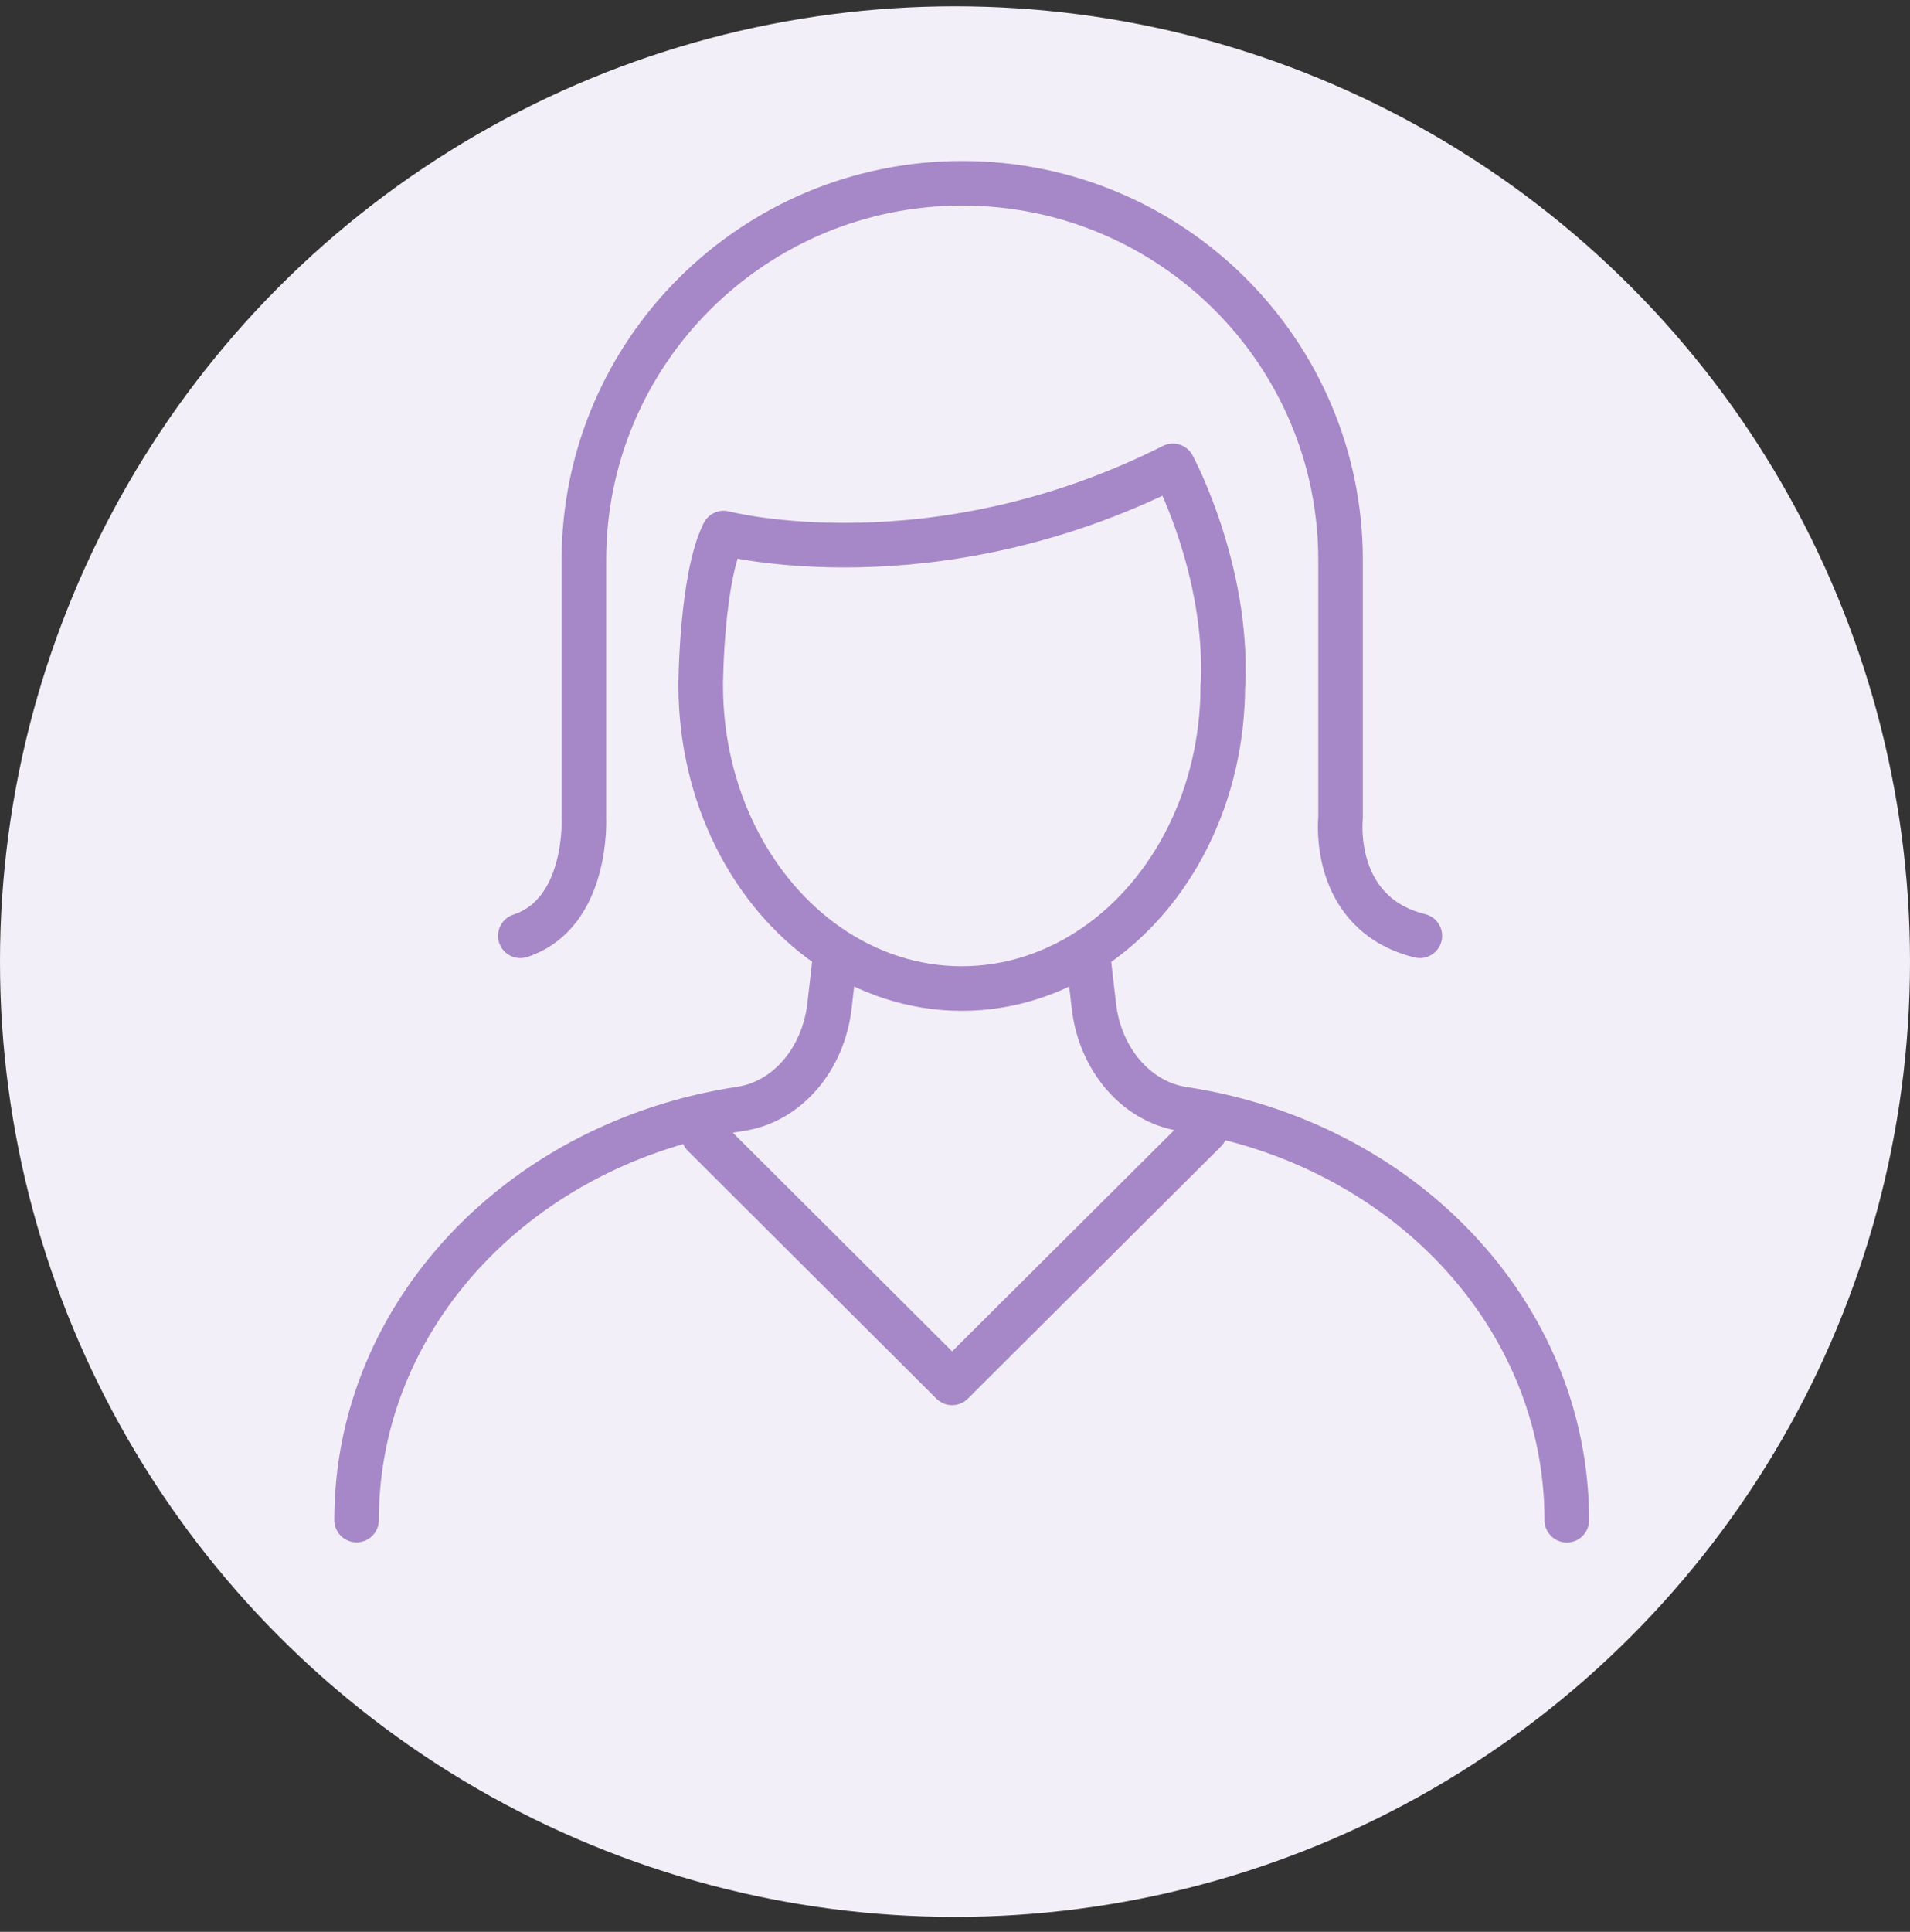
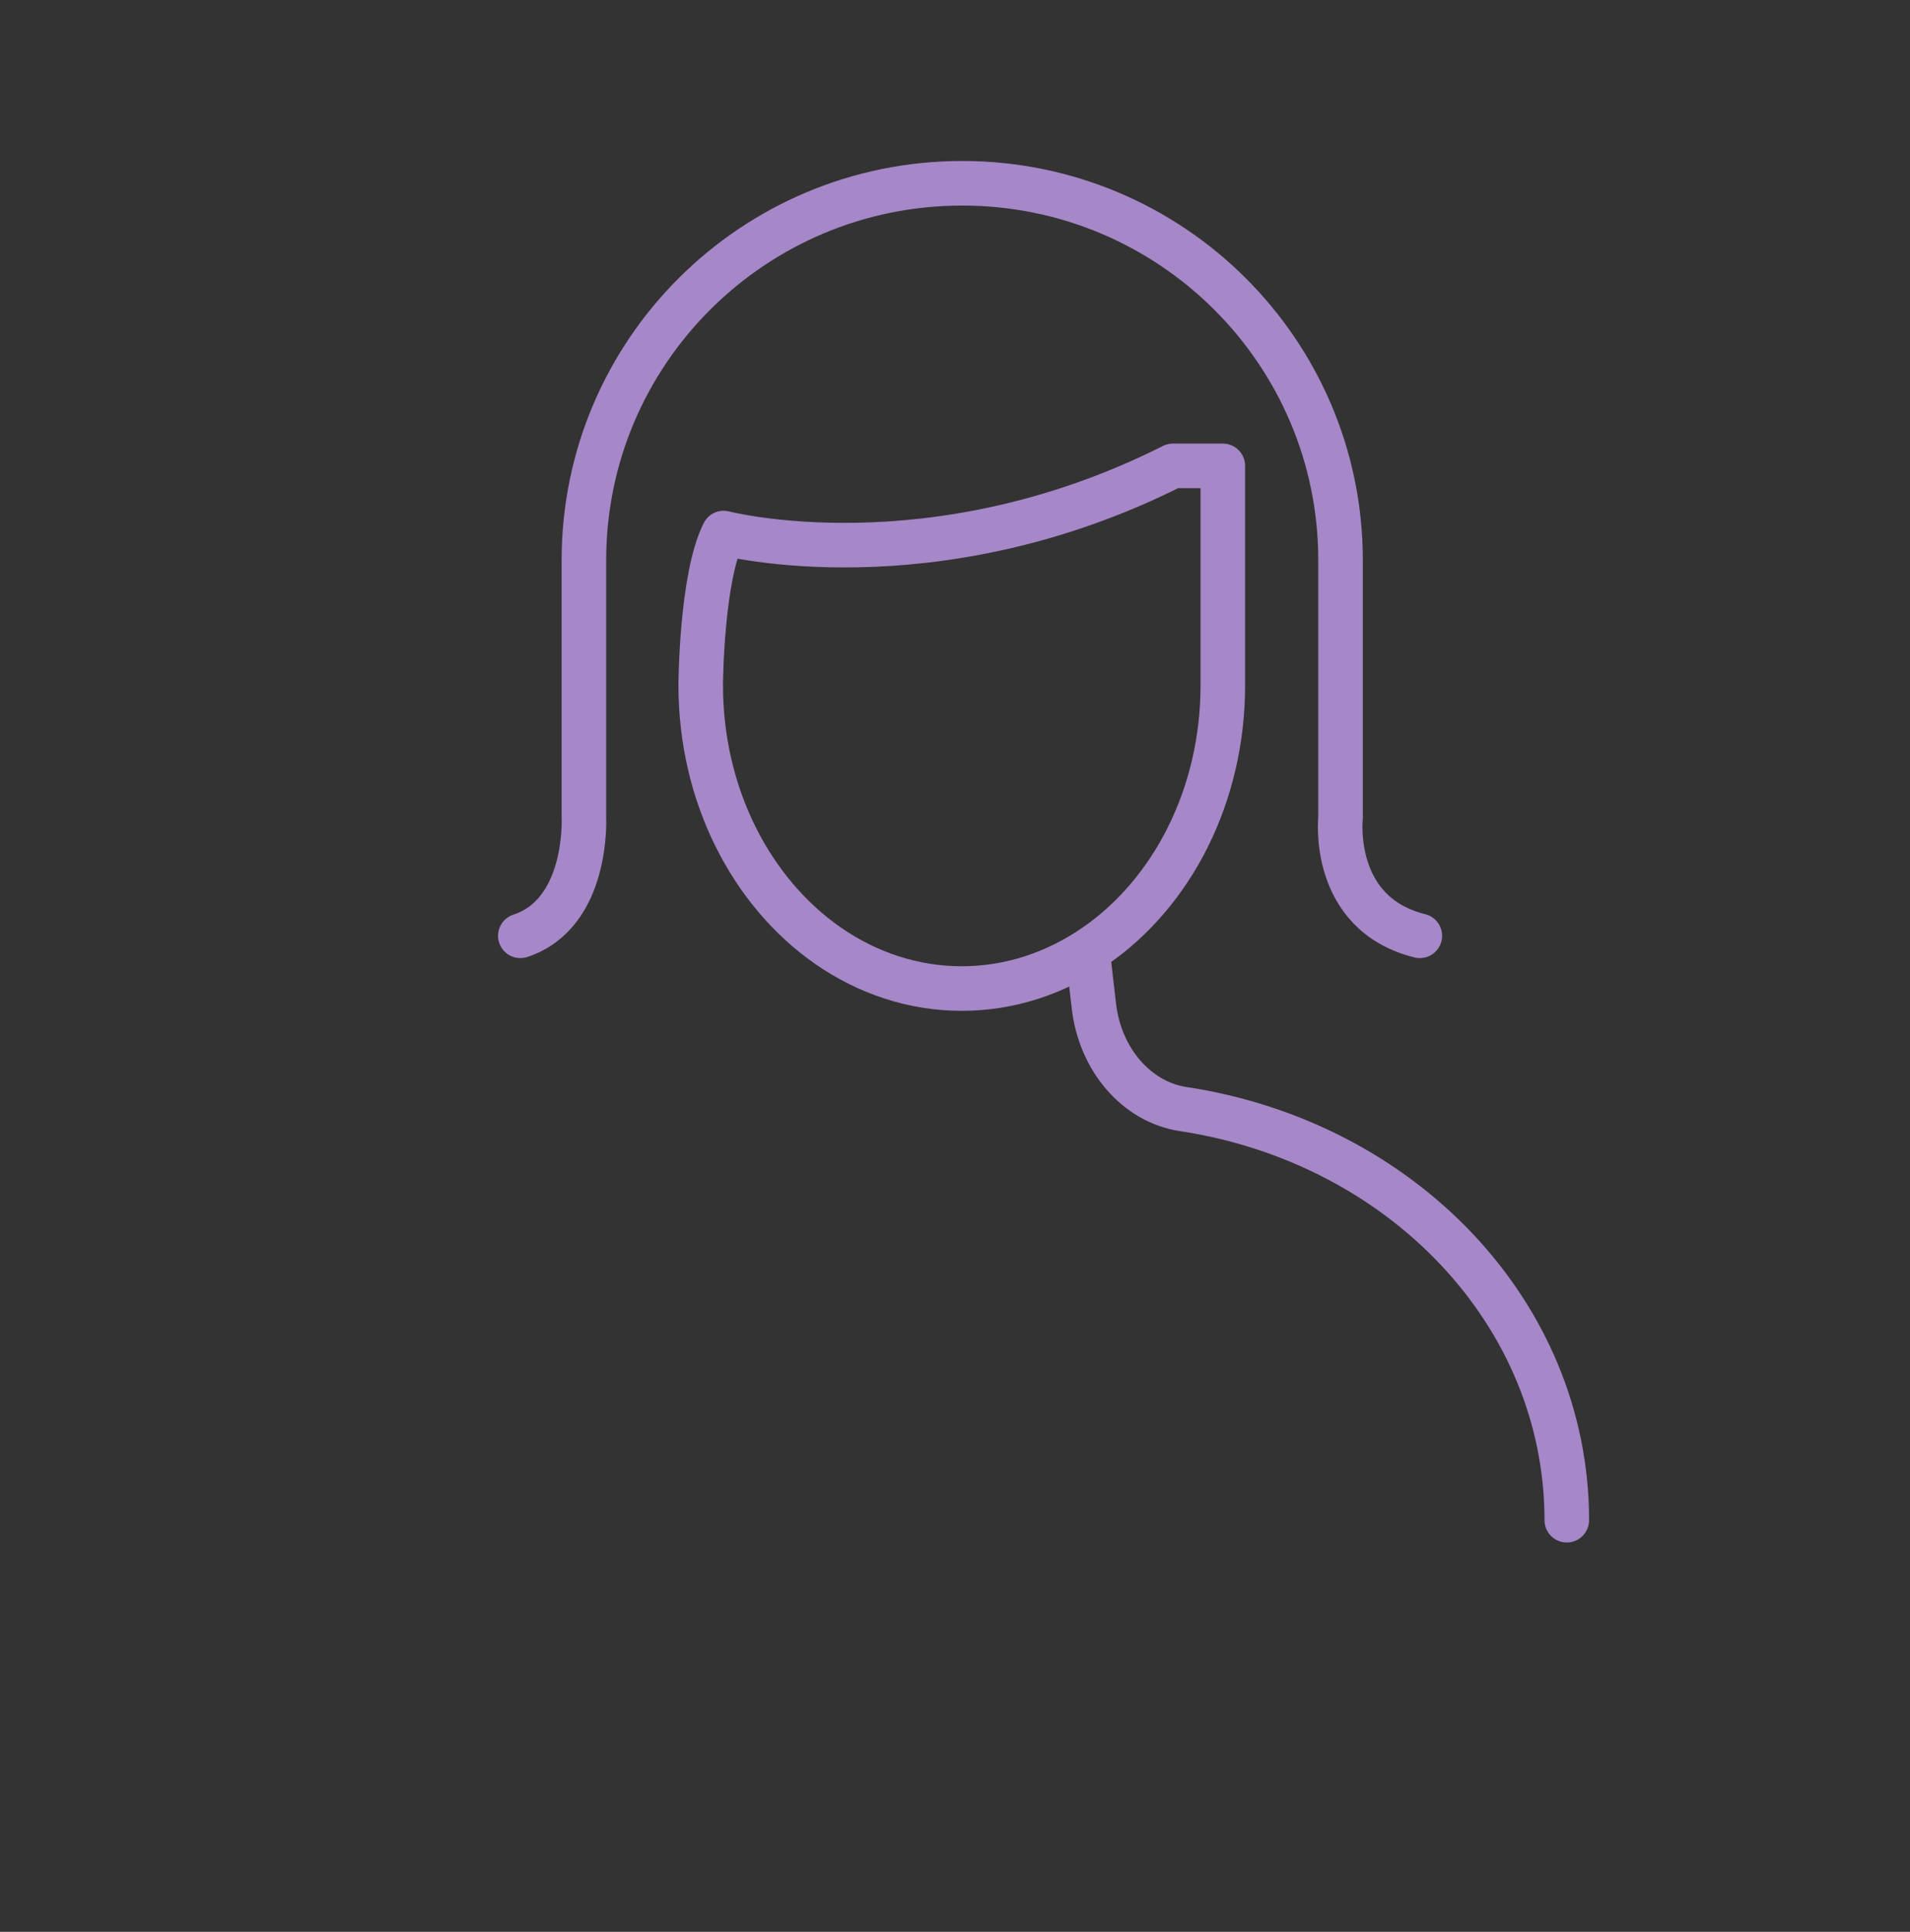
<svg xmlns="http://www.w3.org/2000/svg" width="90" height="91" viewBox="0 0 90 91" fill="none">
  <rect x="0" y="0" width="90" height="91" fill="#333333" stroke="none" />
-   <circle cx="45" cy="45.297" r="45" fill="#F3EFF8" />
  <g clip-path="url(#clip0_10180_47886)">
    <path d="M51.301 45.281L51.544 47.39C51.841 49.931 53.566 51.903 55.736 52.24C66.058 53.801 73.828 61.878 73.828 71.61" stroke="#A687C8" stroke-width="2.1" stroke-linecap="round" stroke-linejoin="round" />
-     <path d="M16.802 71.602C16.802 61.87 24.573 53.793 34.894 52.233C37.064 51.906 38.789 49.934 39.086 47.382L39.329 45.273" stroke="#A687C8" stroke-width="2.1" stroke-linecap="round" stroke-linejoin="round" />
-     <path d="M57.62 32.279C57.62 37.498 55.217 42.064 51.617 44.552C49.775 45.828 47.616 46.566 45.319 46.566C43.022 46.566 40.862 45.828 39.02 44.552C35.421 42.053 33.018 37.487 33.018 32.279C33.018 32.279 33.039 27.217 34.098 25.109C34.098 25.109 43.9 27.671 55.269 21.945C55.269 21.945 57.884 26.796 57.63 32.279H57.62Z" stroke="#A687C8" stroke-width="2.1" stroke-linecap="round" stroke-linejoin="round" />
+     <path d="M57.62 32.279C57.62 37.498 55.217 42.064 51.617 44.552C49.775 45.828 47.616 46.566 45.319 46.566C43.022 46.566 40.862 45.828 39.02 44.552C35.421 42.053 33.018 37.487 33.018 32.279C33.018 32.279 33.039 27.217 34.098 25.109C34.098 25.109 43.9 27.671 55.269 21.945H57.62Z" stroke="#A687C8" stroke-width="2.1" stroke-linecap="round" stroke-linejoin="round" />
    <path d="M66.903 44.082C62.669 43.028 63.167 38.526 63.167 38.526V26.389C63.167 16.583 55.185 8.633 45.34 8.633C35.495 8.633 27.514 16.583 27.514 26.389V38.526C27.514 38.526 27.736 43.028 24.518 44.082" stroke="#A687C8" stroke-width="2.1" stroke-linecap="round" stroke-linejoin="round" />
-     <path d="M56.794 53.258L44.864 65.141L33.145 53.458" stroke="#A687C8" stroke-width="2.1" stroke-linecap="round" stroke-linejoin="round" />
  </g>
  <defs>
    <clipPath id="clip0_10180_47886">
      <rect width="59.249" height="65.174" fill="white" transform="translate(15.69 7.539)" />
    </clipPath>
  </defs>
</svg>